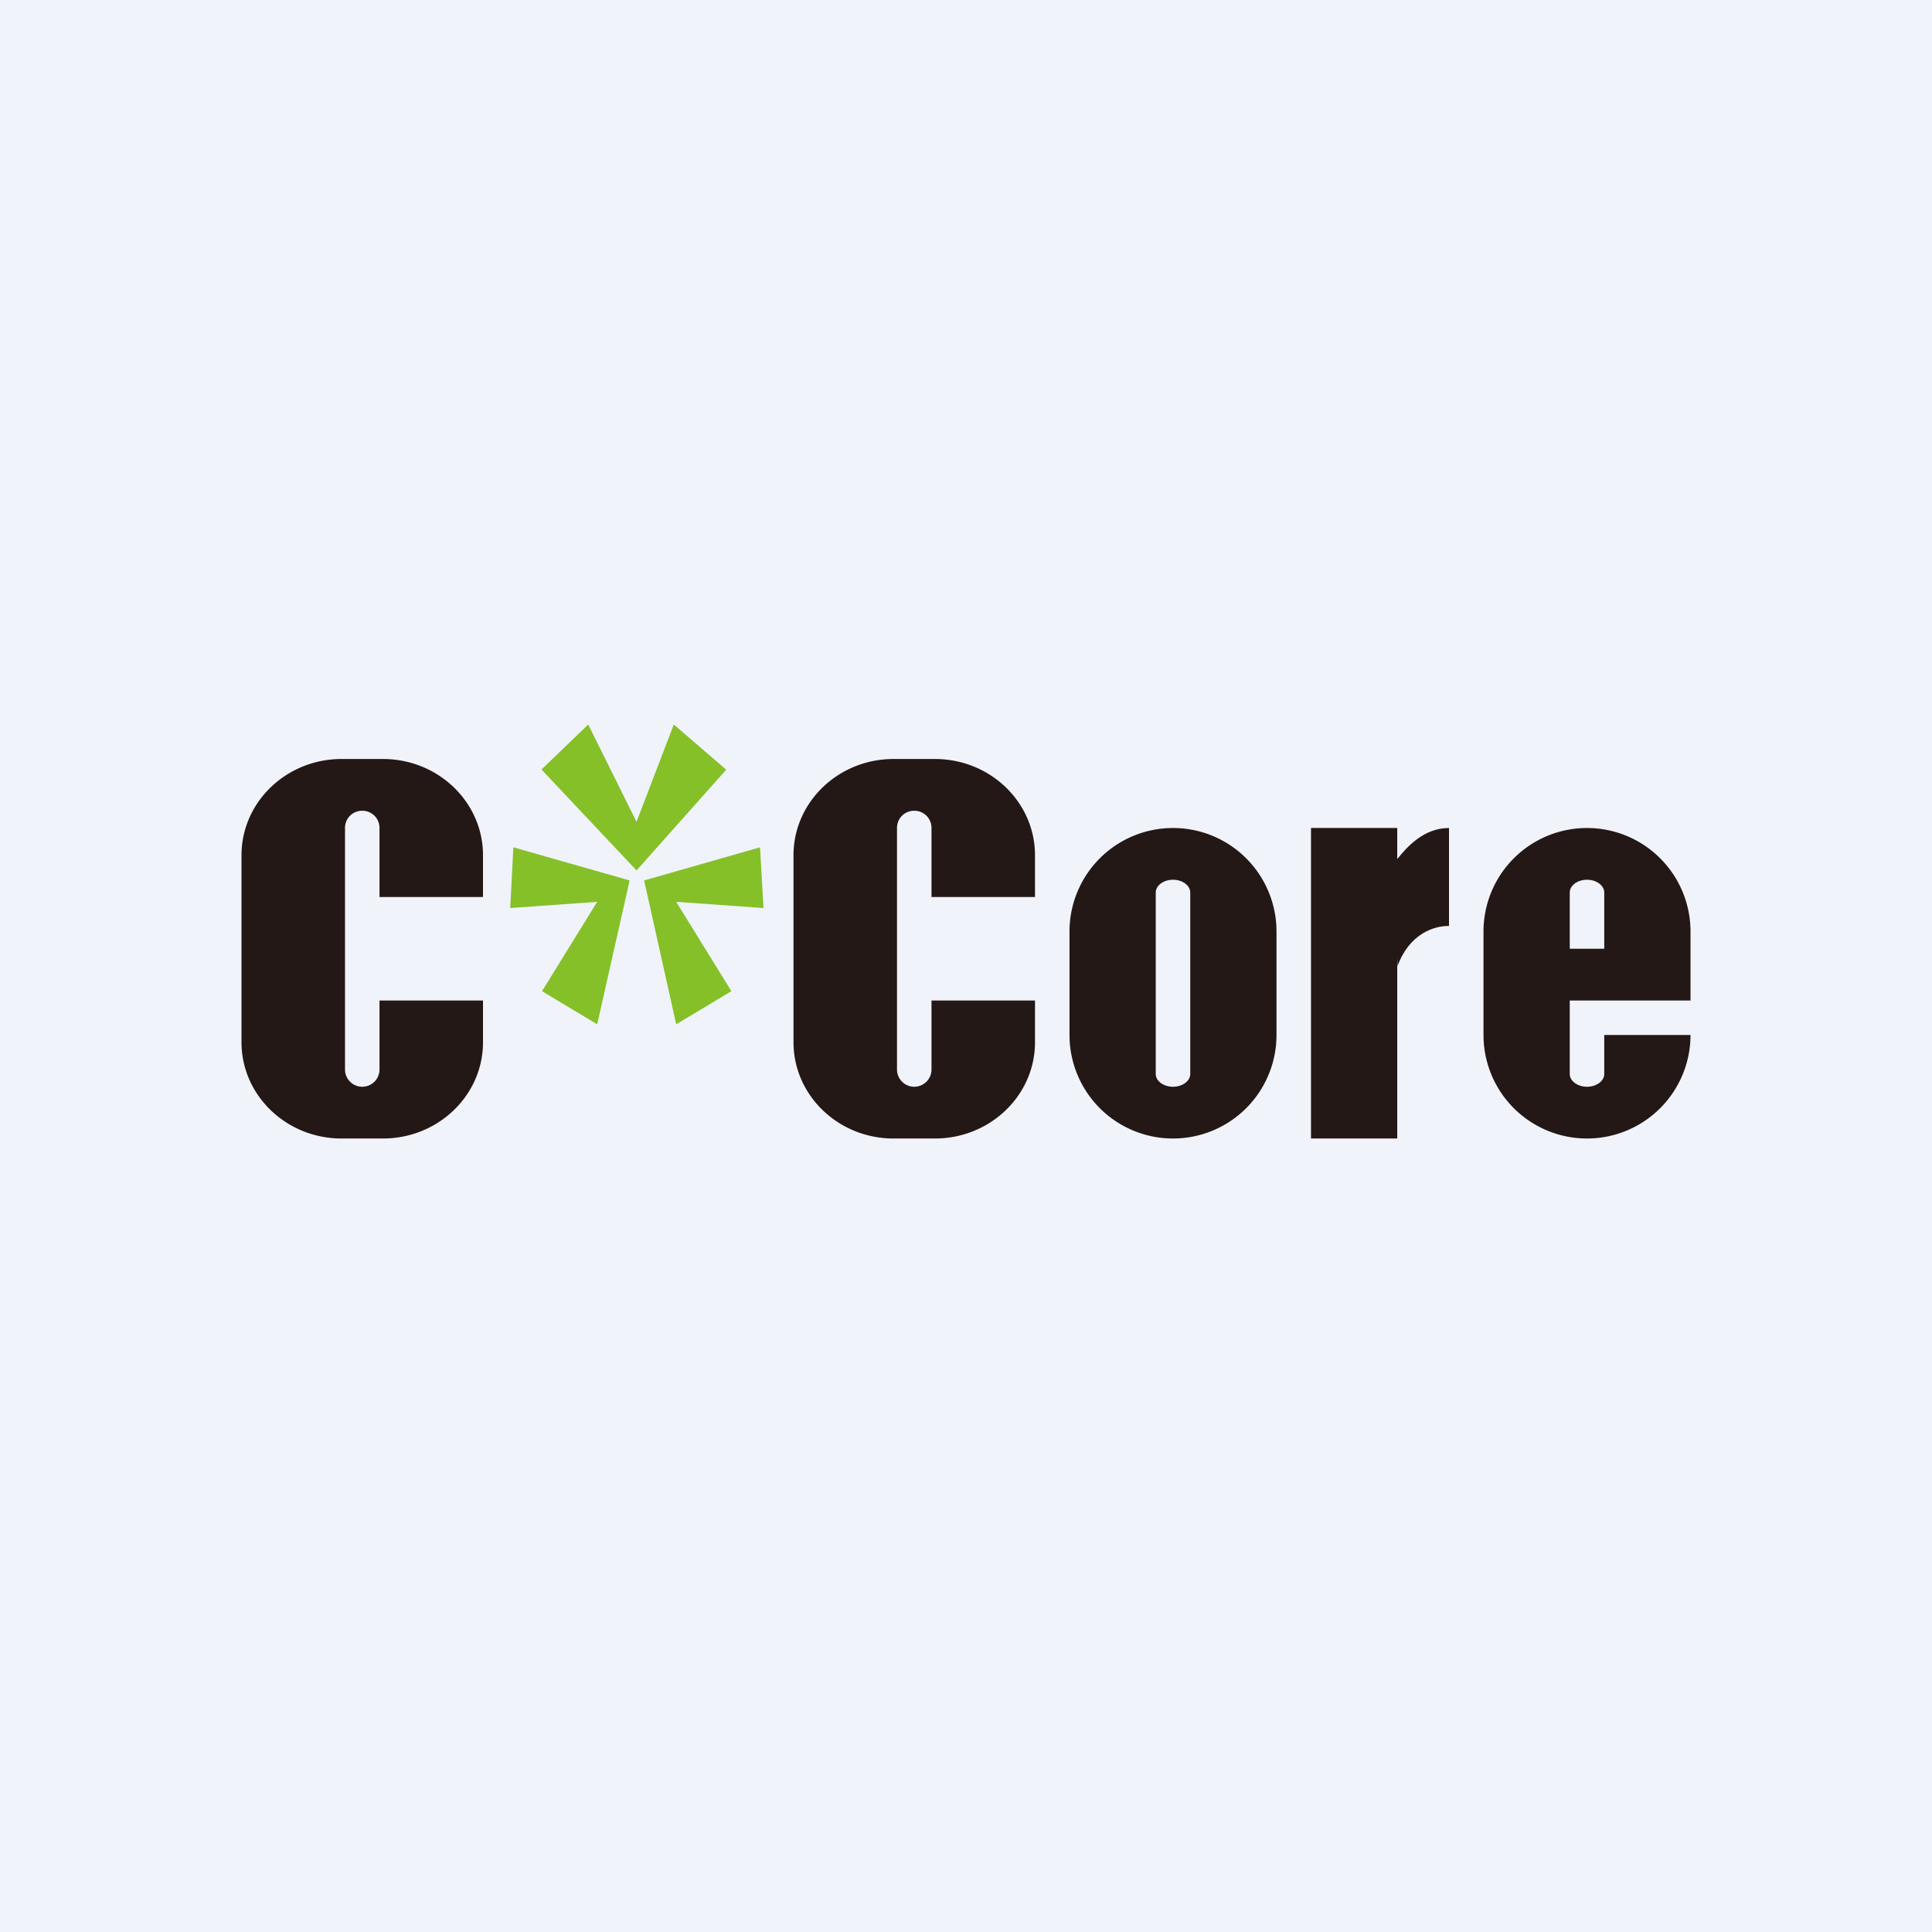
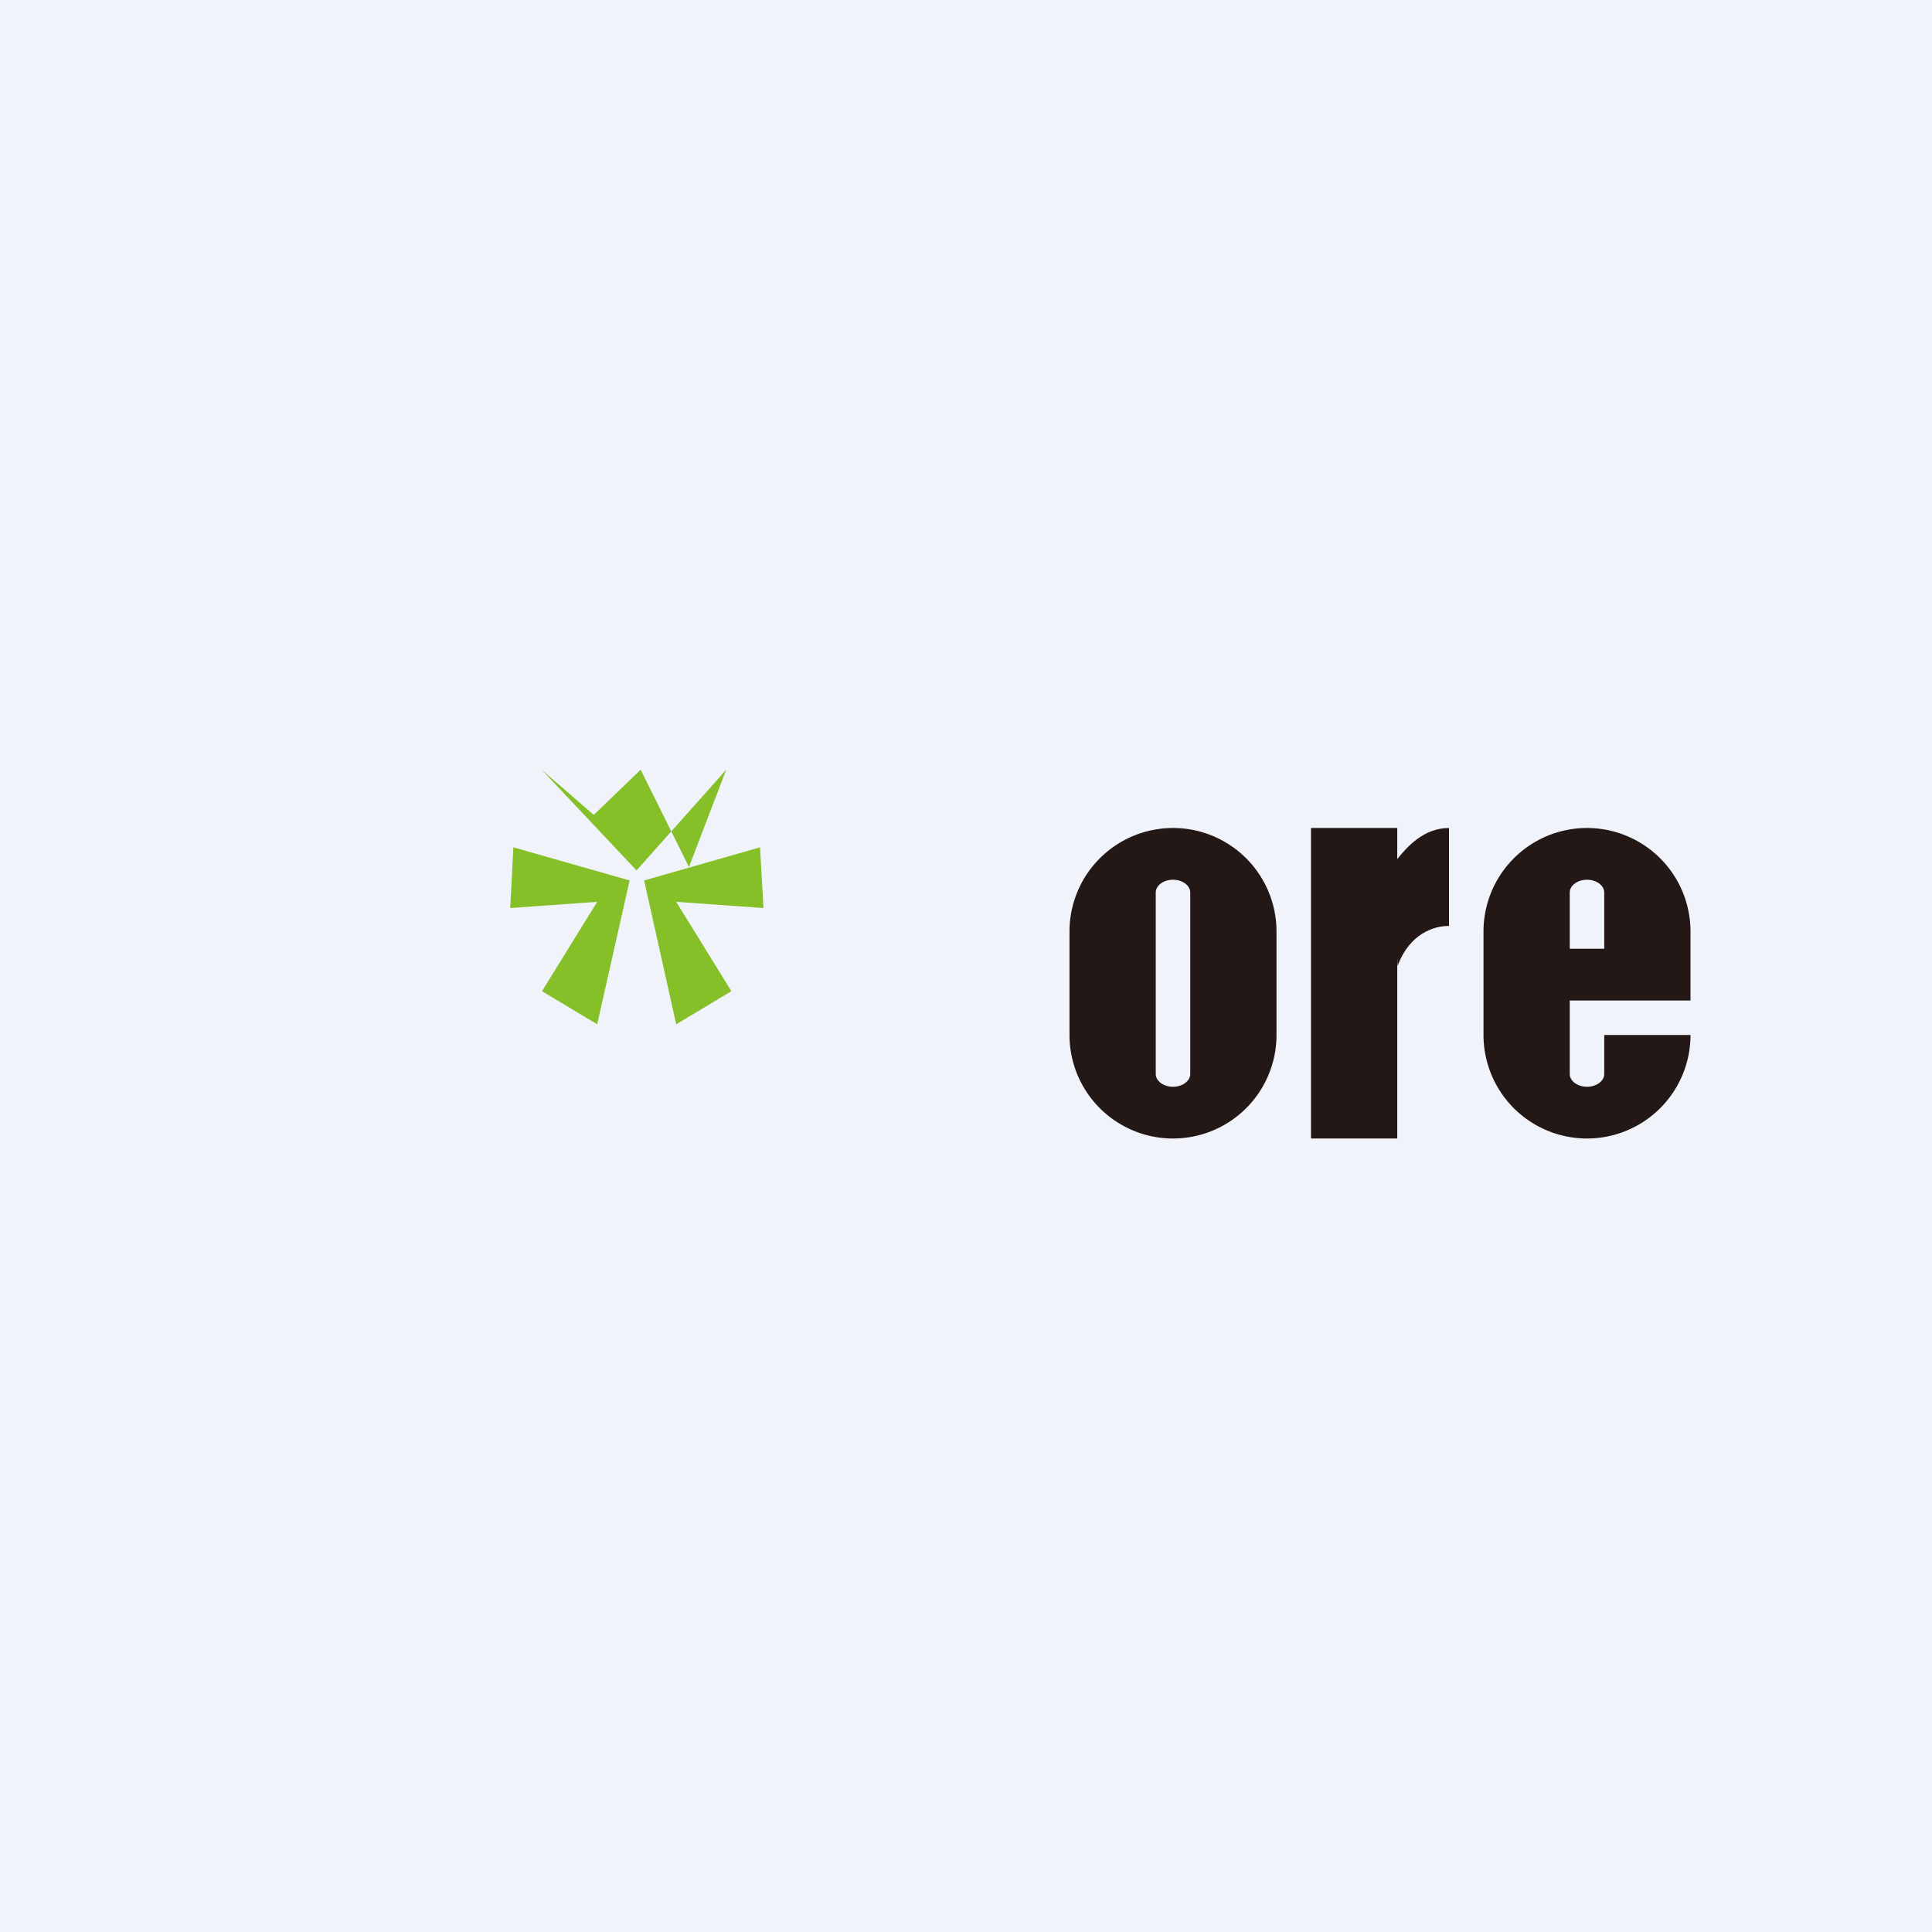
<svg xmlns="http://www.w3.org/2000/svg" width="56" height="56" viewBox="0 0 56 56">
  <path fill="#F0F3FA" d="M0 0h56v56H0z" />
-   <path d="M9.9 22C8.3 22 7 23.25 7 24.79v5.42C7 31.75 8.3 33 9.9 33h1.2c1.6 0 2.9-1.25 2.9-2.79V29h-3v2a.5.5 0 0 1-.5.5.5.5 0 0 1-.5-.5v-7c0-.28.22-.5.5-.5s.5.22.5.5v2h3v-1.21c0-1.54-1.3-2.79-2.9-2.79H9.9ZM25.9 22c-1.6 0-2.9 1.25-2.9 2.79v5.42c0 1.54 1.3 2.79 2.9 2.79h1.2c1.6 0 2.9-1.25 2.9-2.79V29h-3v2a.5.5 0 0 1-.5.5.5.5 0 0 1-.5-.5v-7c0-.28.22-.5.5-.5s.5.22.5.5v2h3v-1.21c0-1.54-1.3-2.79-2.9-2.79h-1.2Z" fill="#231816" />
  <path fill-rule="evenodd" d="M34 24a3 3 0 0 0-3 3v3a3 3 0 1 0 6 0v-3a3 3 0 0 0-3-3Zm0 1.5c-.28 0-.5.17-.5.37v5.26c0 .2.22.37.5.37s.5-.17.5-.37v-5.26c0-.2-.22-.37-.5-.37ZM46 24a3 3 0 0 0-3 3v3a3 3 0 1 0 6 0h-2.5v1.13c0 .2-.22.37-.5.37s-.5-.17-.5-.37V29H49v-2a3 3 0 0 0-3-3Zm0 1.5c-.28 0-.5.17-.5.37v1.63h1v-1.63c0-.2-.22-.37-.5-.37Z" fill="#231816" />
  <path d="M40.5 24H38v9h2.5v-5.24l.01.24c.34-.94 1.07-1.17 1.49-1.16V24c-.73 0-1.21.54-1.5.9V24Z" fill="#231816" />
-   <path d="m15.7 22.31 2.75 2.92 2.6-2.92L19.53 21l-1.08 2.82-1.4-2.82-1.36 1.31Zm6.43 4-.1-1.75-3.36.96.93 4.17 1.6-.96-1.6-2.59 2.53.18Zm-7.34 0 .09-1.75 3.37.96-.94 4.17-1.6-.96 1.6-2.59-2.52.18Z" fill="#85C028" />
+   <path d="m15.7 22.31 2.75 2.92 2.6-2.92l-1.08 2.82-1.4-2.82-1.36 1.31Zm6.43 4-.1-1.75-3.36.96.93 4.17 1.6-.96-1.6-2.59 2.53.18Zm-7.34 0 .09-1.75 3.37.96-.94 4.17-1.6-.96 1.6-2.59-2.52.18Z" fill="#85C028" />
</svg>